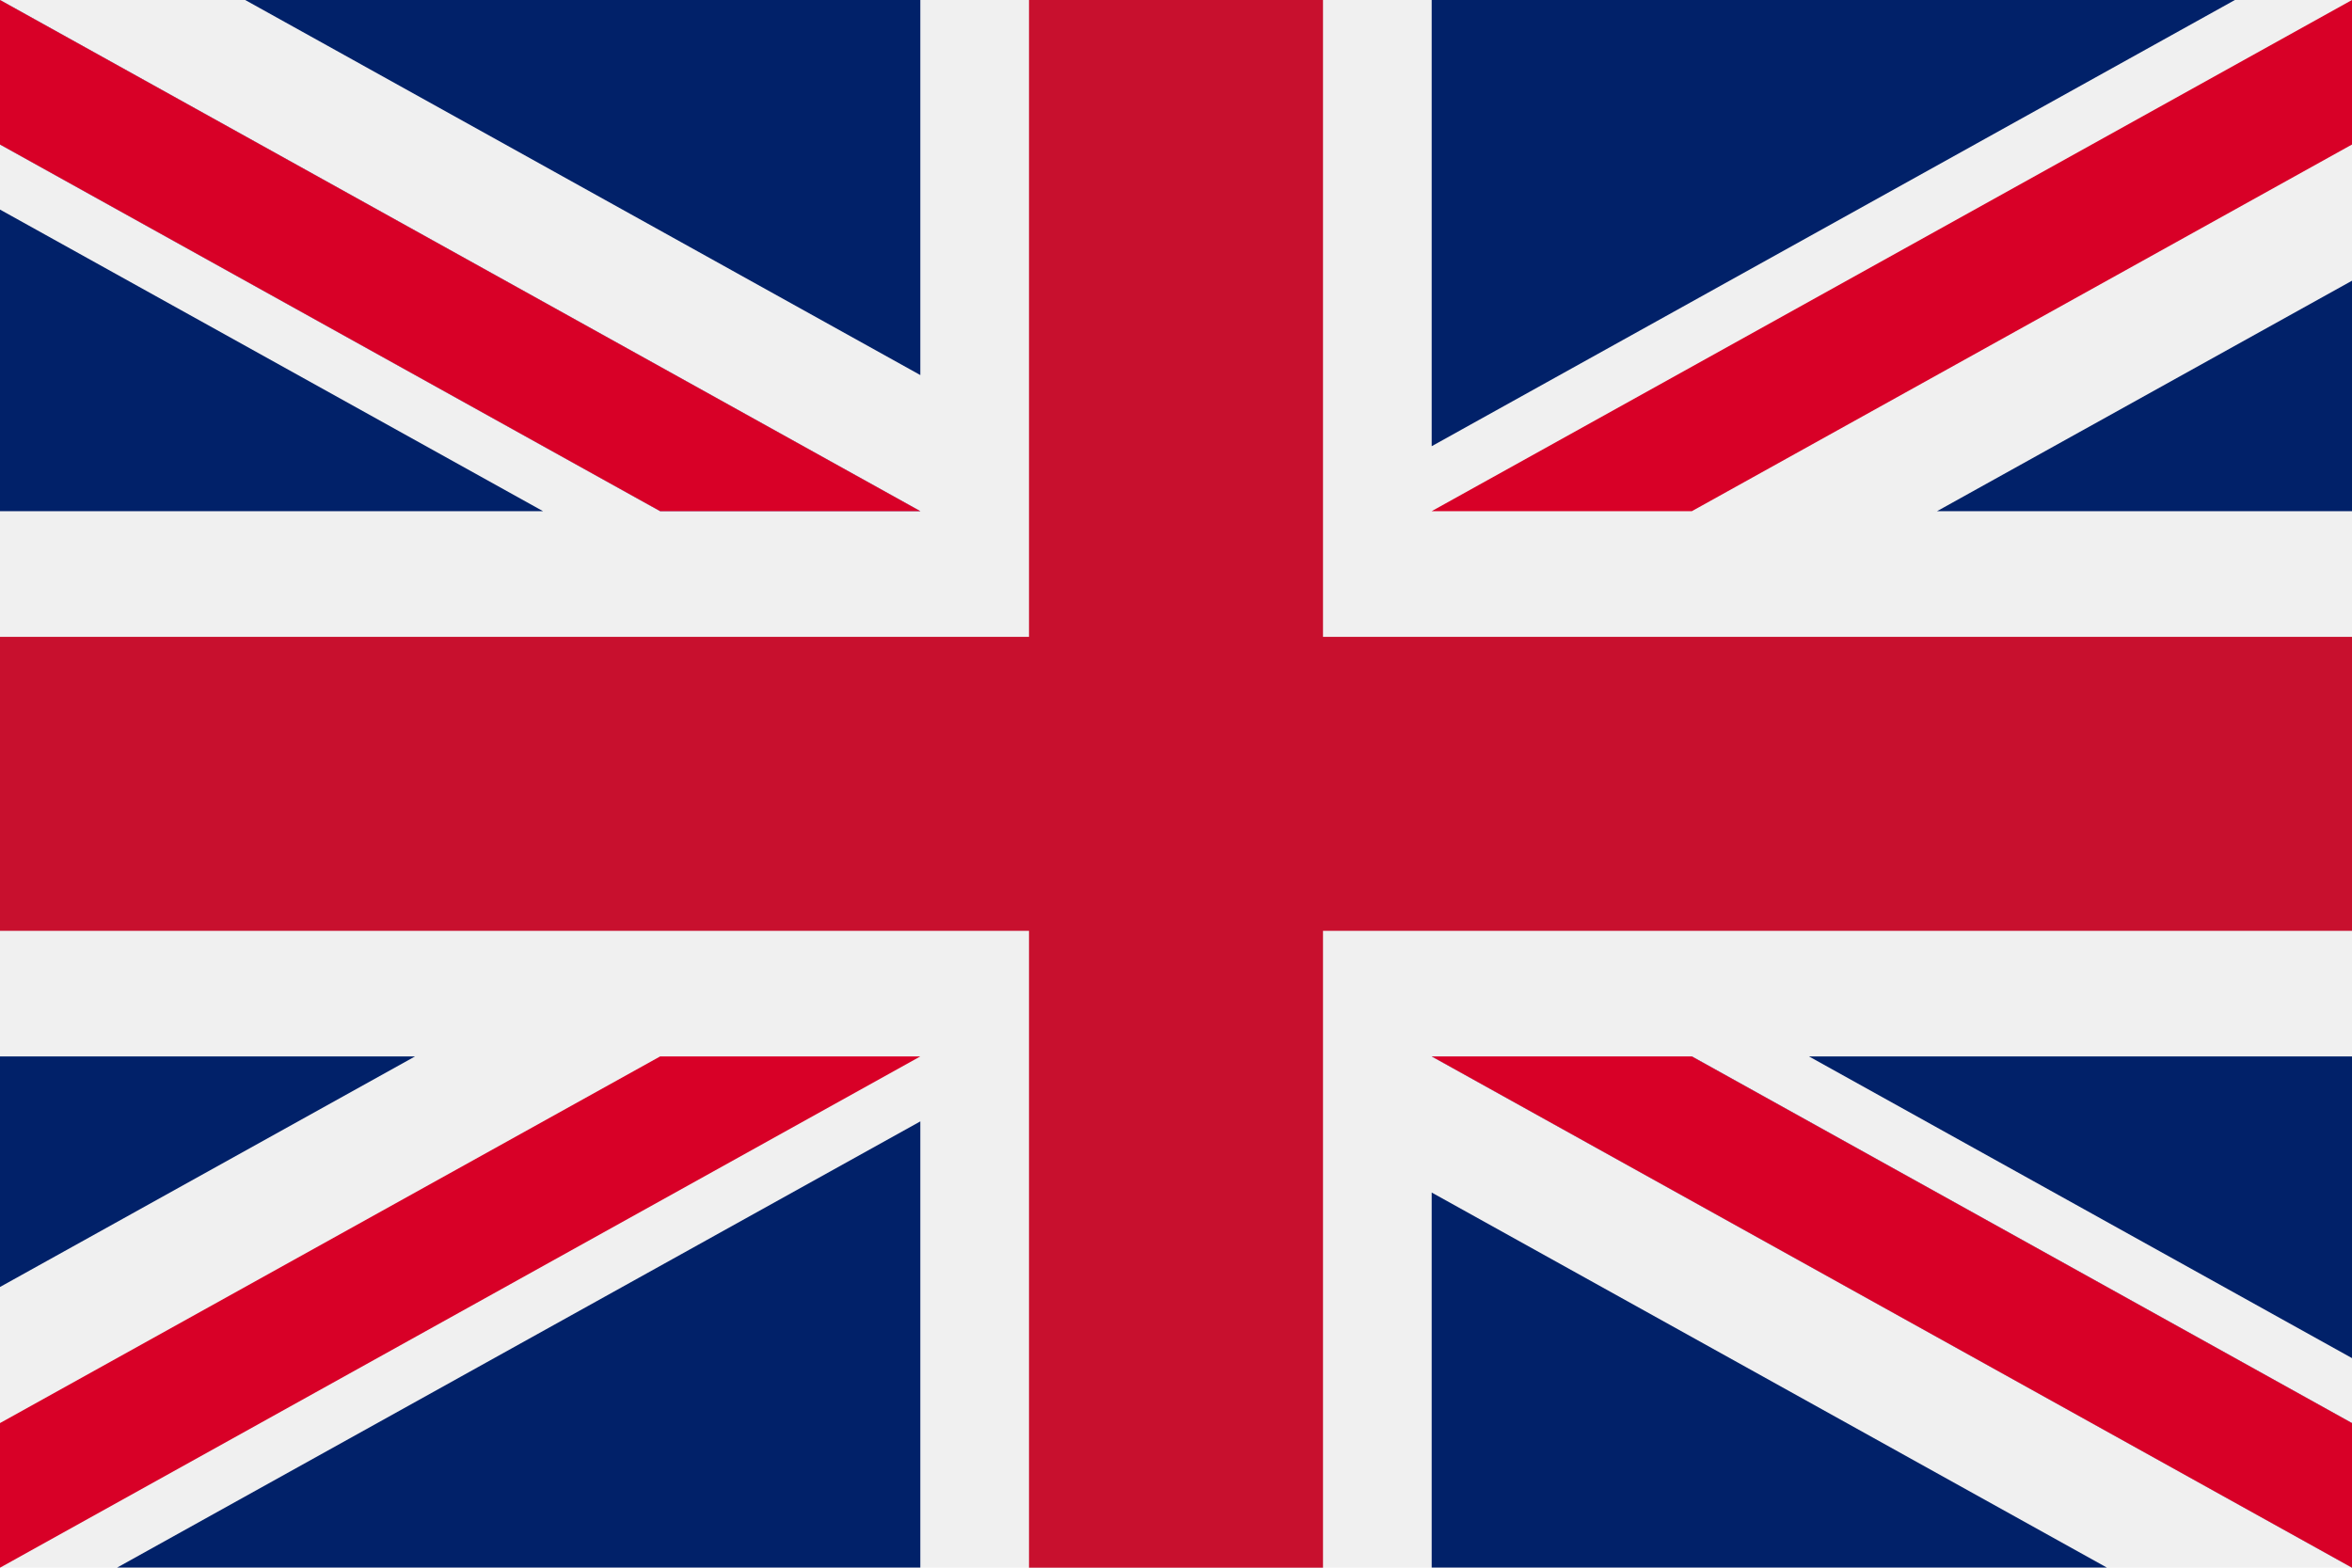
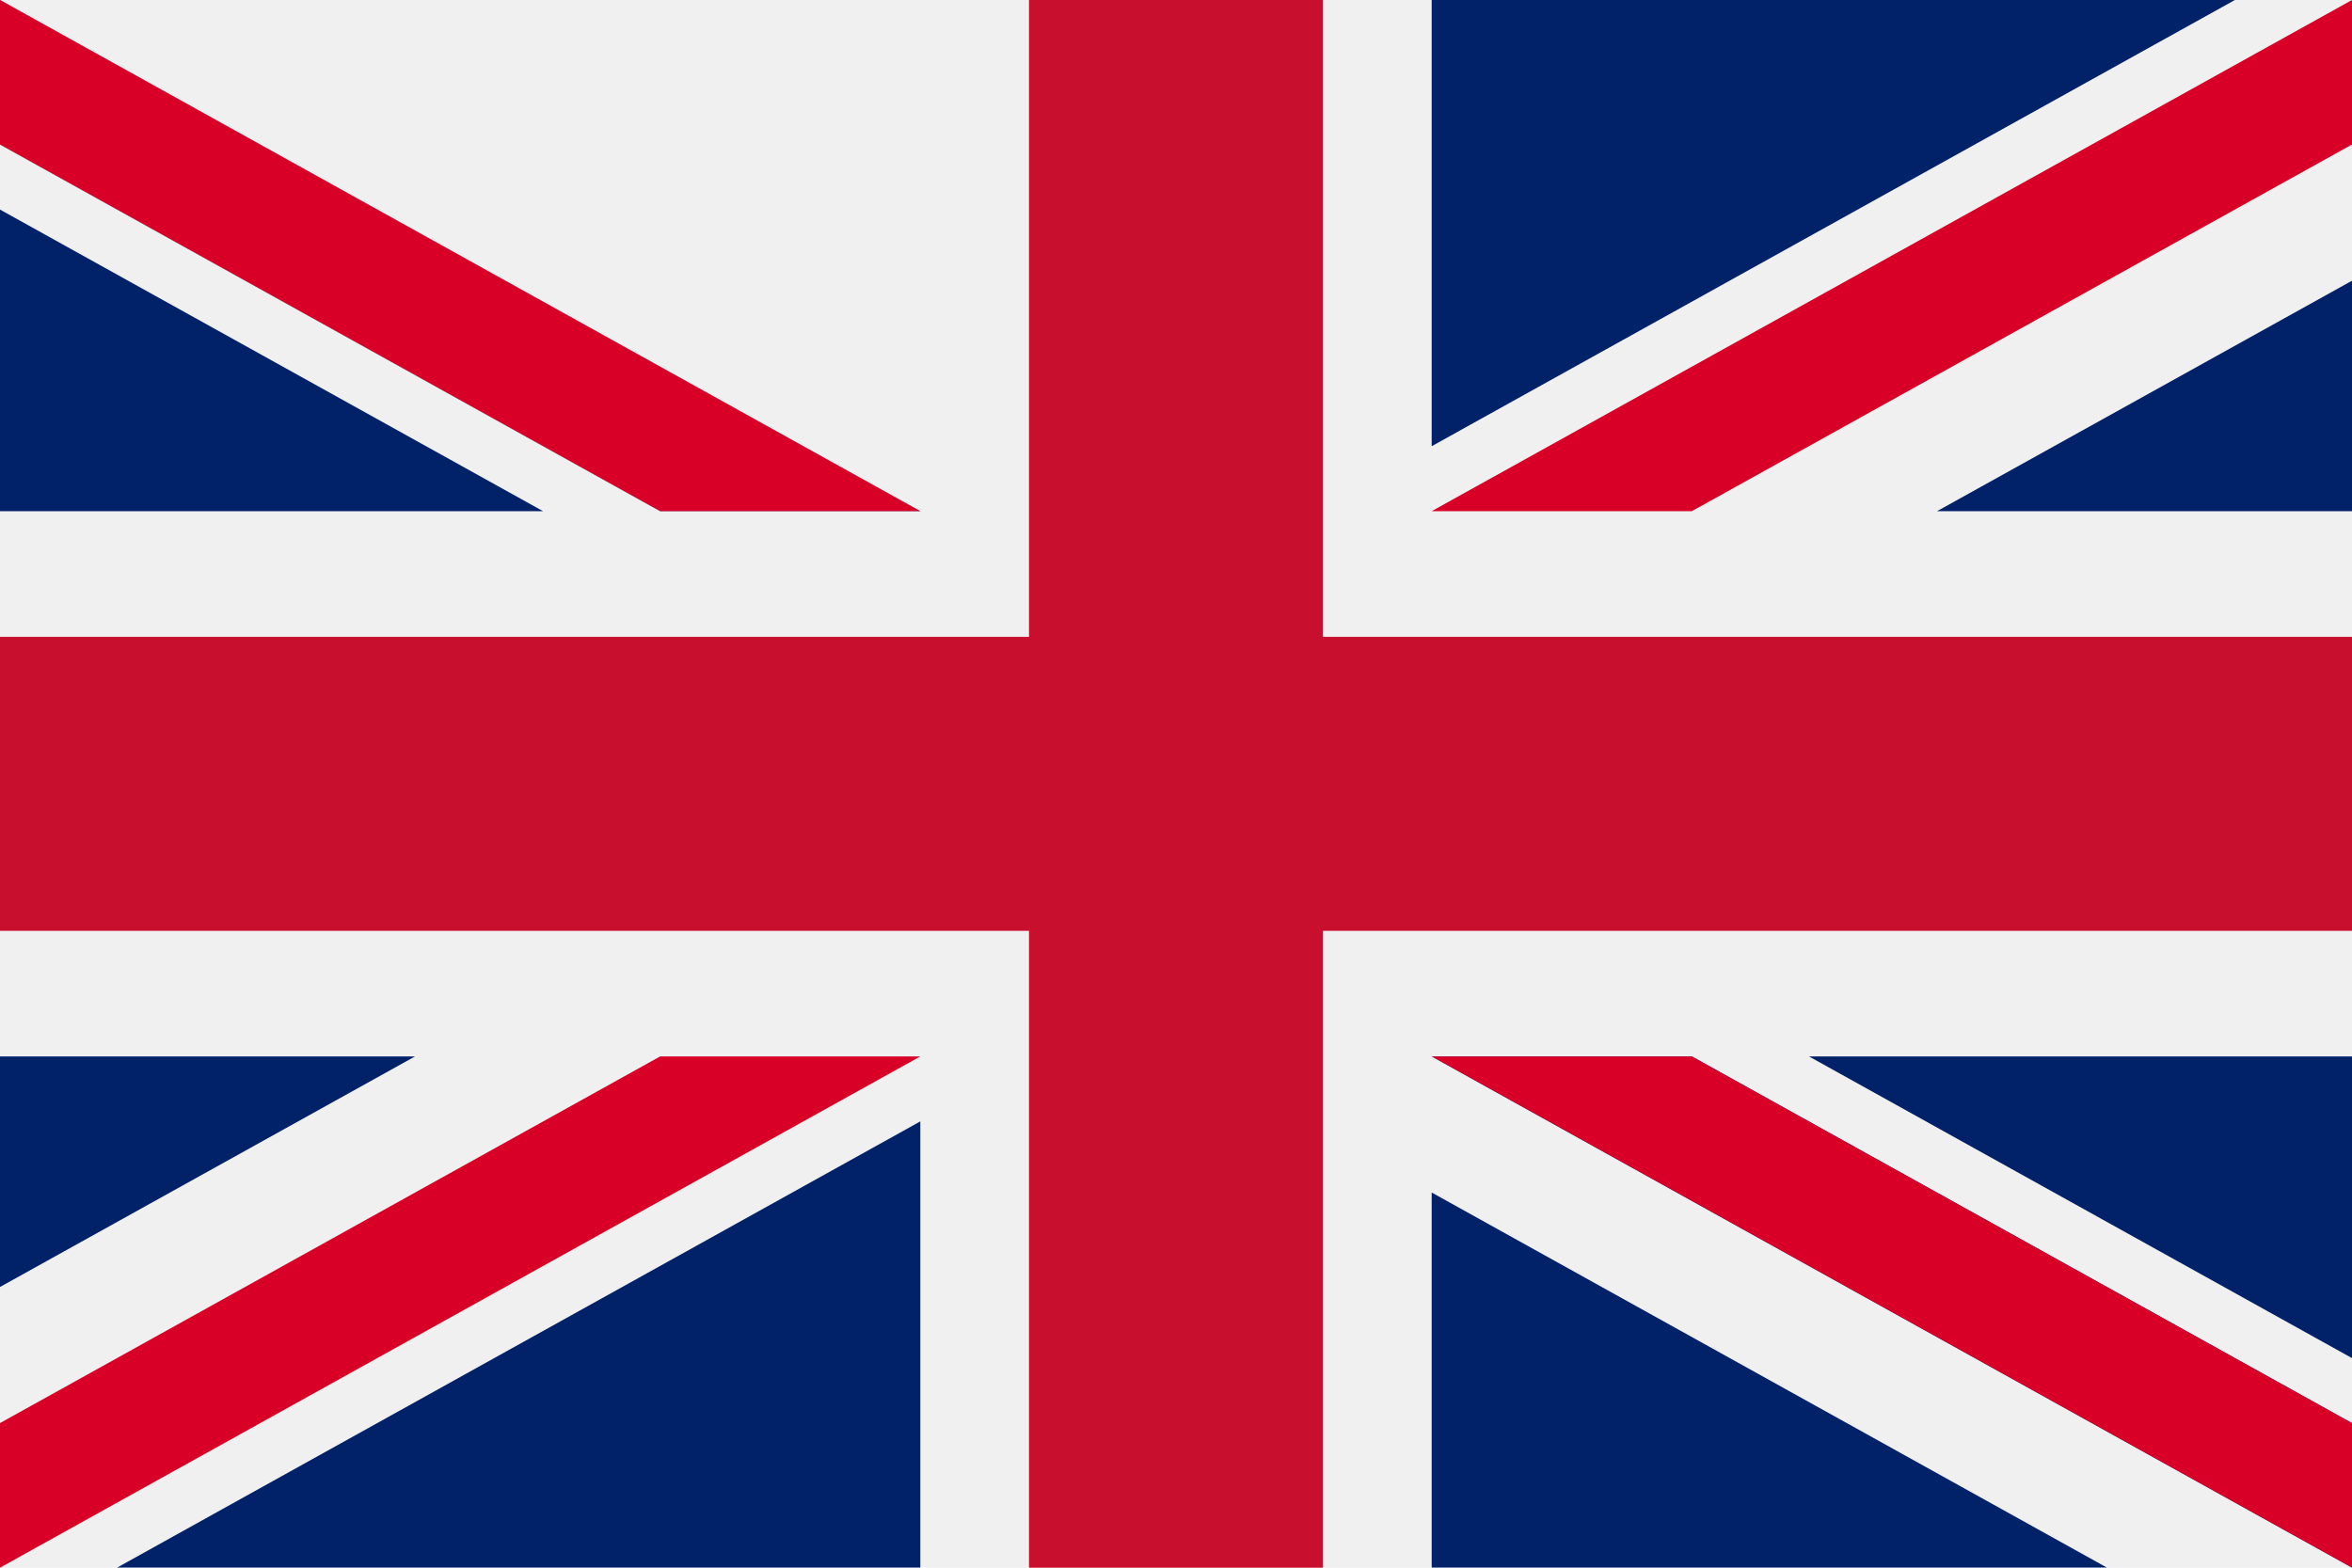
<svg xmlns="http://www.w3.org/2000/svg" aria-hidden="true" width="24px" height="16px" viewBox="0 0 24 16" version="1.1">
  <g id="Icon/Communication/EN" stroke="none" stroke-width="1" fill="none" fill-rule="evenodd">
    <rect id="Rectangle" fill="#F0F0F0" fill-rule="nonzero" x="0" y="0" width="24" height="16" />
    <polygon id="Path" fill="#C8102E" fill-rule="nonzero" points="13.5 3.50676643e-09 10.5 3.50676643e-09 10.5 6.5 0 6.5 0 9.5 10.5 9.5 10.5 16 13.5 16 13.5 9.5 24 9.5 24 6.5 13.5 6.5" />
    <g id="Group" transform="translate(14.609, 10.782)" fill-rule="nonzero">
      <polygon id="Path" fill="#012169" points="3.85 0 9.391 3.079 9.391 0" />
      <polygon id="Path" fill="#0052B4" points="0 0 9.391 5.217 9.391 3.742 2.656 0" />
      <polygon id="Path" fill="#012169" points="6.89 5.217 0 1.389 0 5.217" />
    </g>
-     <polygon id="Path" fill="#F0F0F0" fill-rule="nonzero" points="14.609 10.782 24 16 24 14.524 17.264 10.782" />
    <polygon id="Path" fill="#D80027" fill-rule="nonzero" points="14.609 10.782 24 16 24 14.524 17.264 10.782" />
    <g id="Group" transform="translate(0, 10.782)" fill="#012169" fill-rule="nonzero">
      <polygon id="Path" points="4.235 0 0 2.353 0 0" />
      <polygon id="Path" points="9.391 0.663 9.391 5.217 1.195 5.217" />
    </g>
    <polygon id="Path" fill="#D80027" fill-rule="nonzero" points="6.736 10.782 0 14.524 0 16 0 16 9.391 10.782" />
    <g id="Group" fill-rule="nonzero">
      <polygon id="Path" fill="#012169" points="5.541 5.217 0 2.139 0 5.217" />
      <polygon id="Path" fill="#0052B4" points="9.391 5.217 0 0 0 1.475 6.736 5.217" />
-       <polygon id="Path" fill="#012169" points="2.502 0 9.391 3.828 9.391 0" />
    </g>
    <polygon id="Path" fill="#F0F0F0" fill-rule="nonzero" points="9.391 5.217 0 3.50676688e-09 0 1.475 6.736 5.217" />
    <polygon id="Path" fill="#D80027" fill-rule="nonzero" points="9.391 5.217 0 3.50676688e-09 0 1.475 6.736 5.217" />
    <g id="Group" transform="translate(14.609, 0)" fill="#012169" fill-rule="nonzero">
      <polygon id="Path" points="5.157 5.217 9.391 2.865 9.391 5.217" />
      <polygon id="Path" points="0 4.554 0 0 8.196 0" />
    </g>
    <polygon id="Path" fill="#D80027" fill-rule="nonzero" points="17.264 5.217 24 1.475 24 3.50676688e-09 24 3.50676688e-09 14.609 5.217" />
  </g>
</svg>